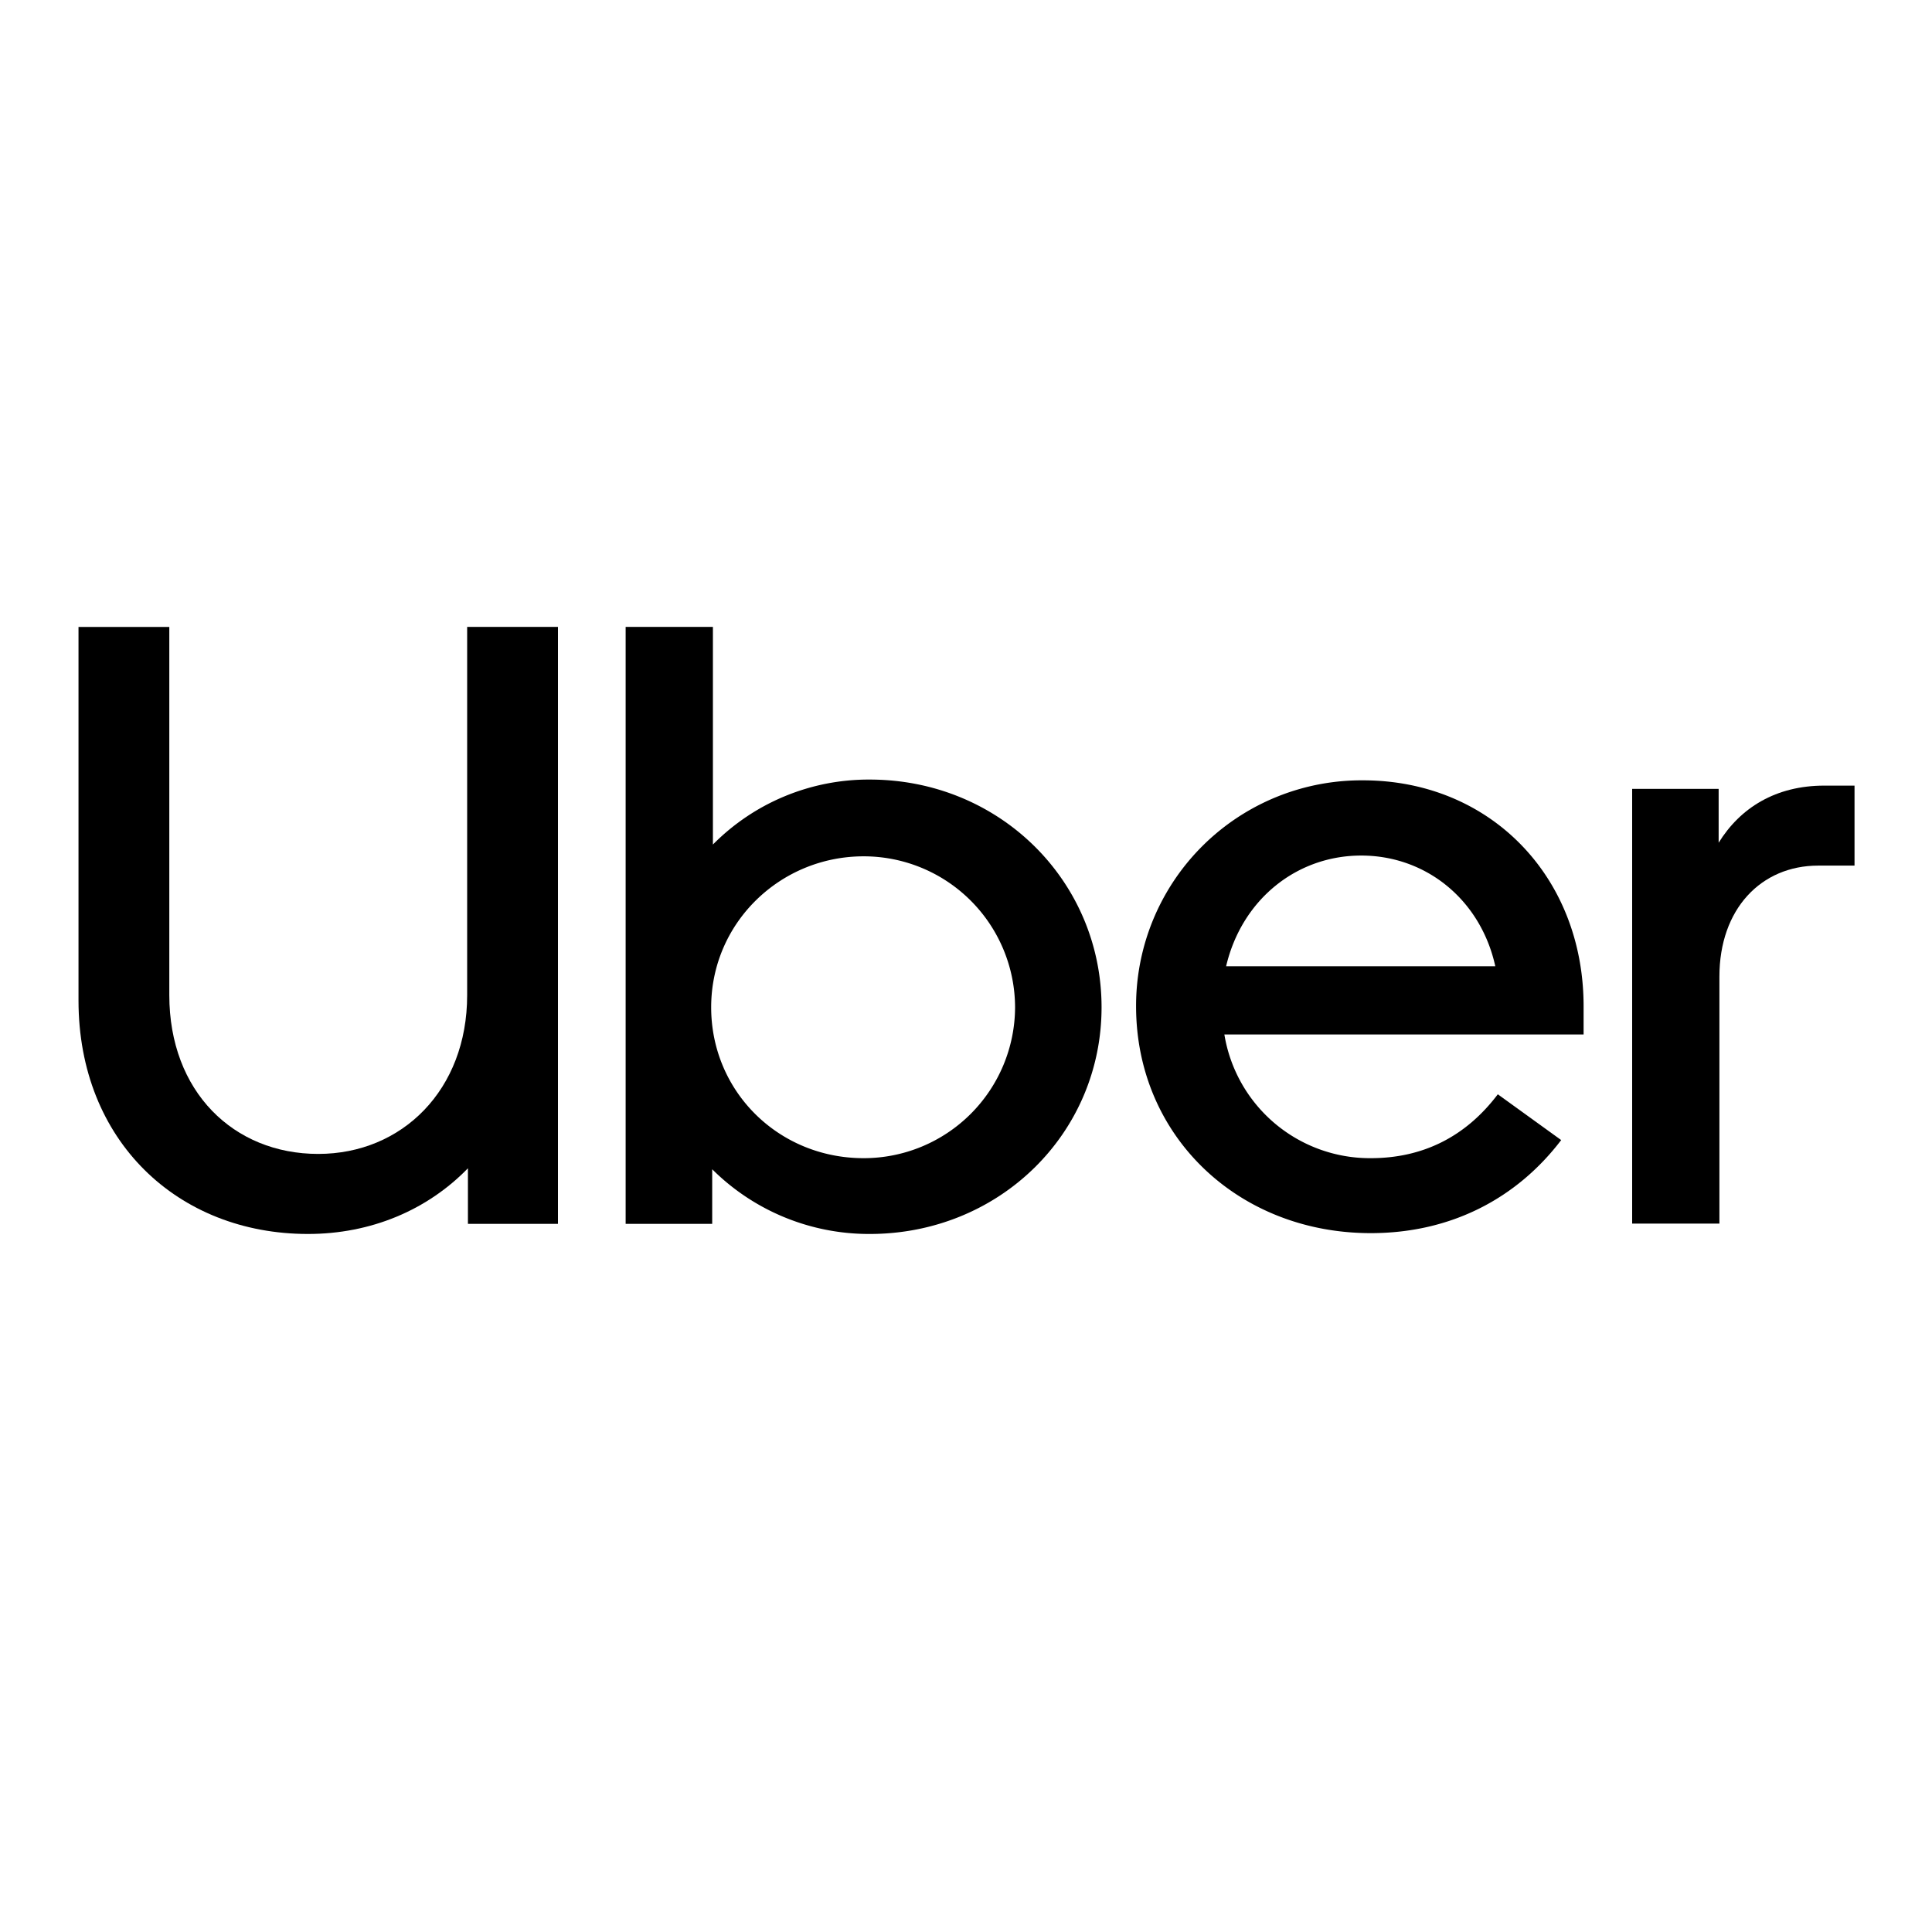
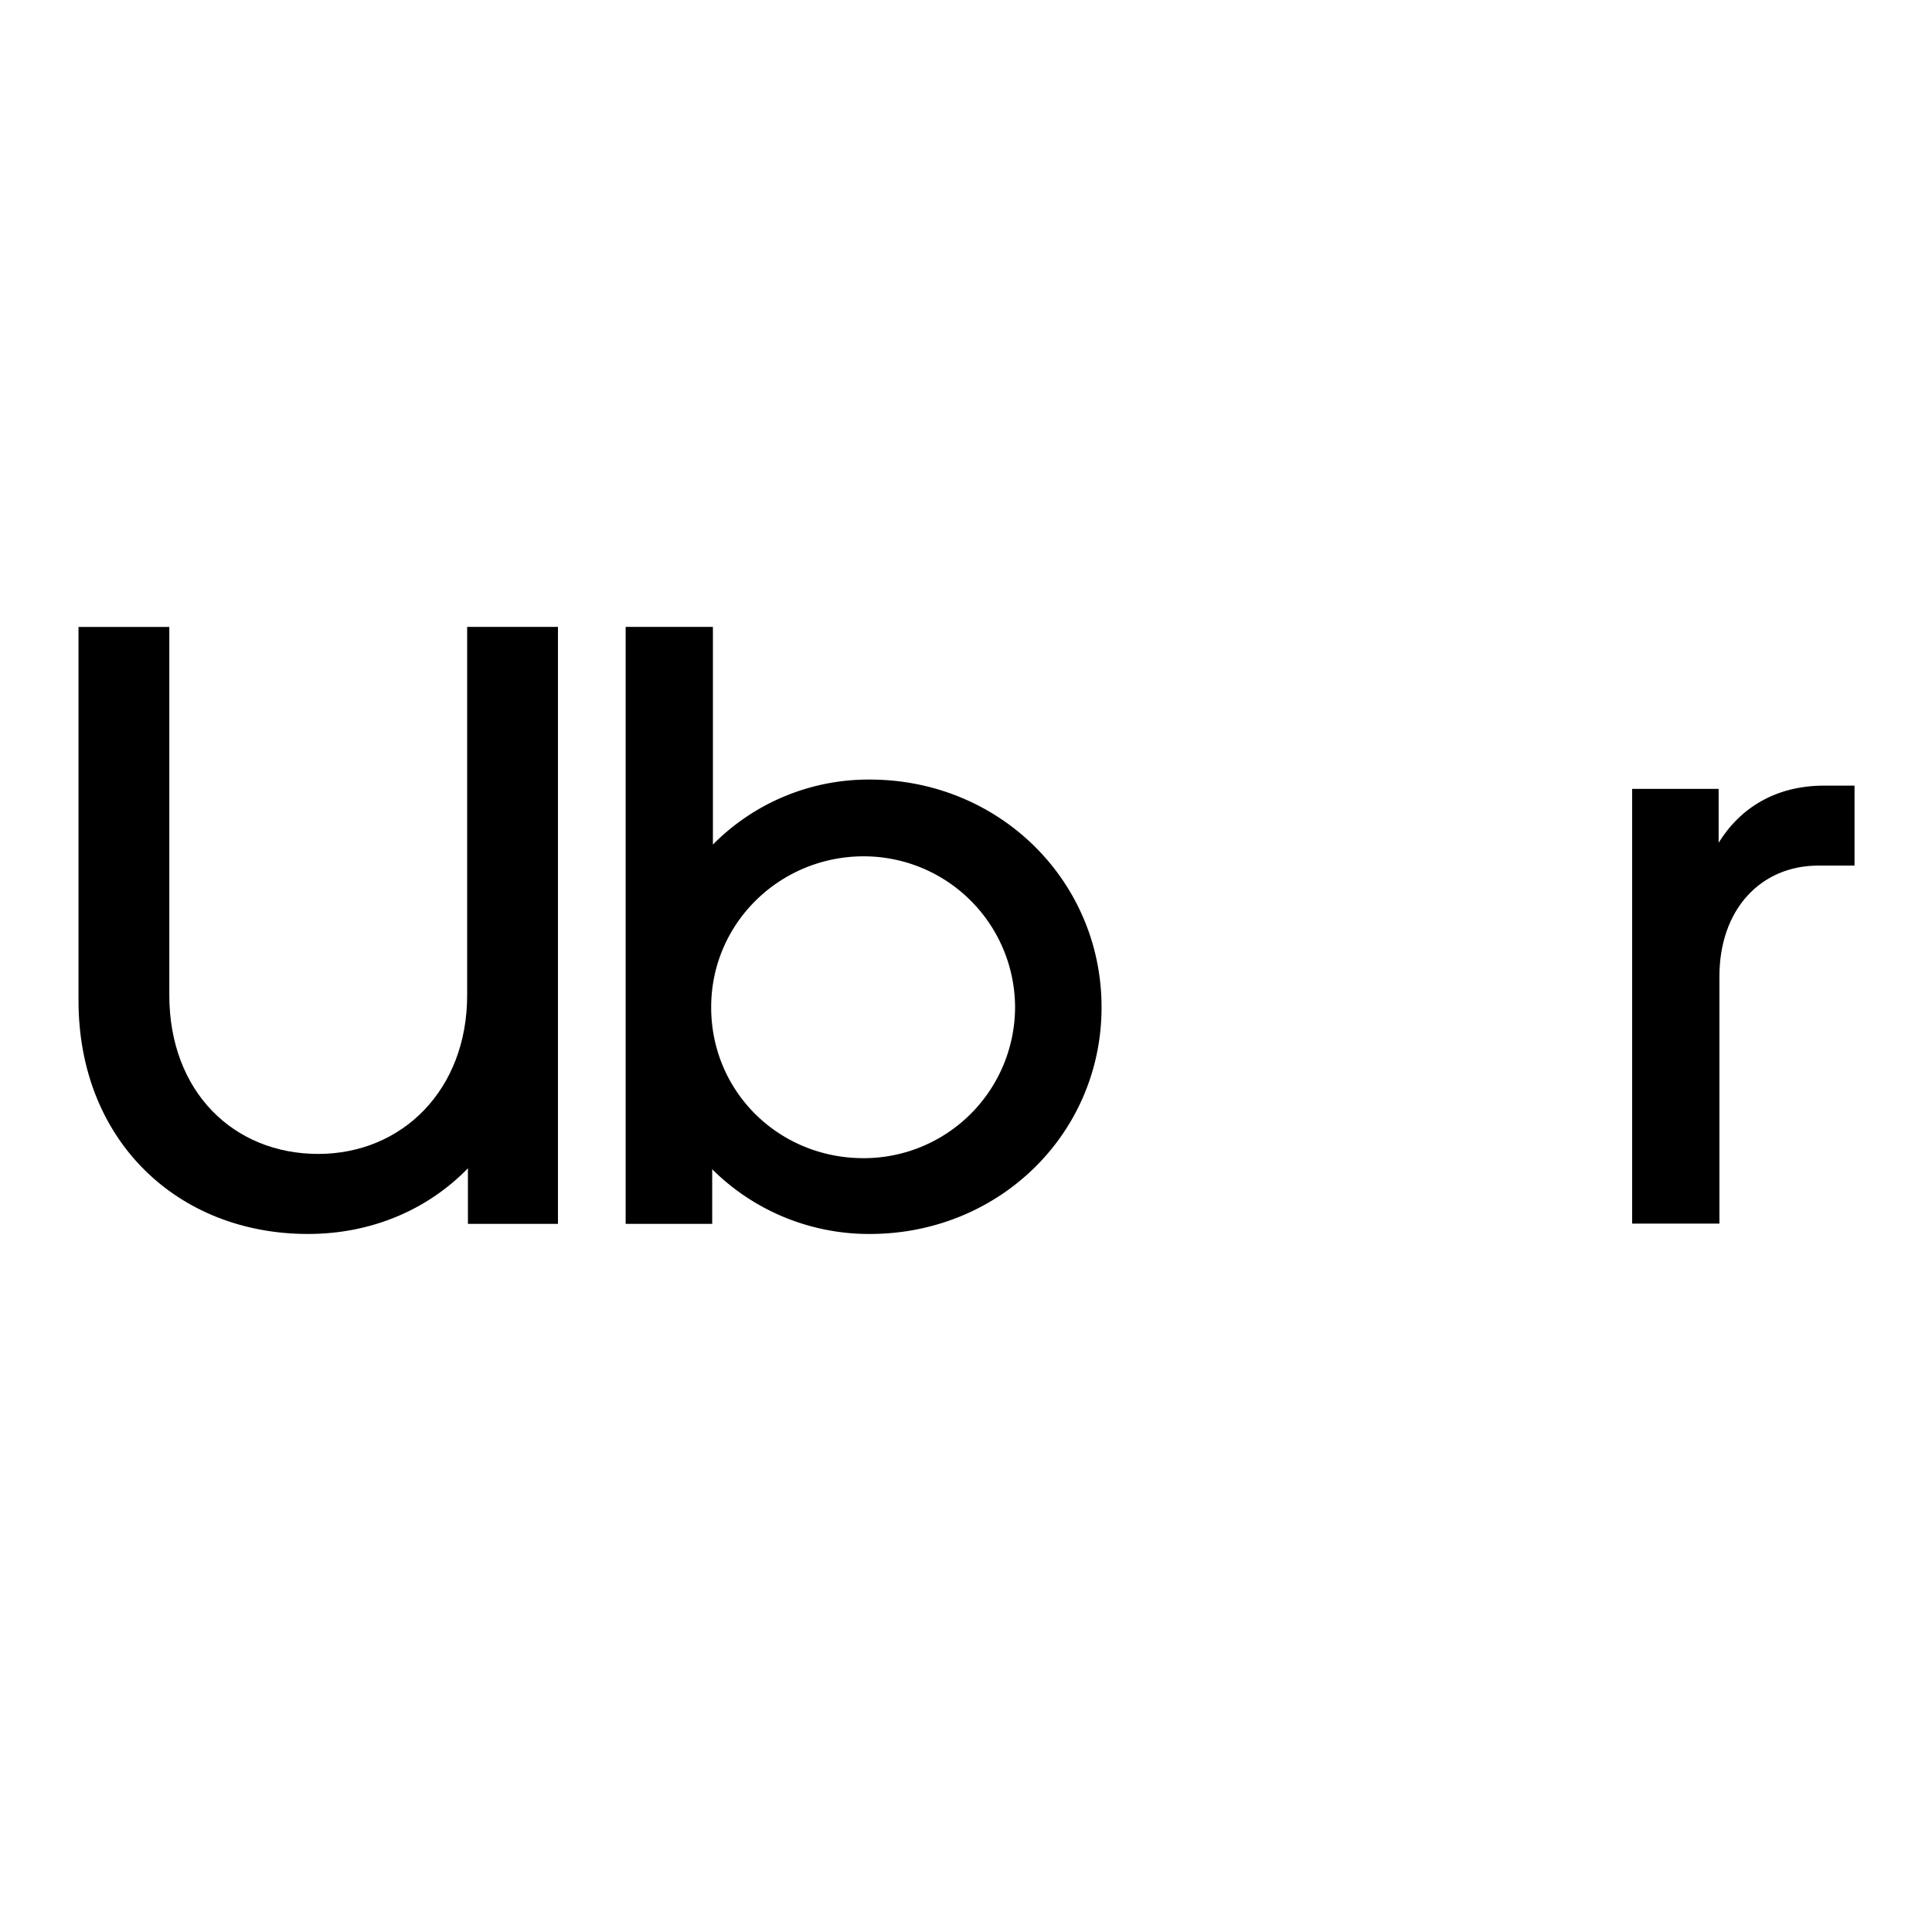
<svg xmlns="http://www.w3.org/2000/svg" width="40" height="40" version="1.0" viewBox="0 0 30 30">
  <defs>
    <clipPath id="a">
      <path d="M1.219 9.73H9v9.434H1.219Zm0 0" />
    </clipPath>
    <clipPath id="b">
      <path d="M9 9.73h9v9.434H9Zm0 0" />
    </clipPath>
    <clipPath id="c">
-       <path d="M17 12h8v7.164h-8Zm0 0" />
-     </clipPath>
+       </clipPath>
    <clipPath id="d">
      <path d="M25 12h3.8v7H25Zm0 0" />
    </clipPath>
  </defs>
  <g clip-path="url(#a)">
    <path d="M4.941 17.918c1.305 0 2.313-.996 2.313-2.465V9.734h1.41v9.27H7.266v-.863c-.63.648-1.504 1.02-2.485 1.02-2.015 0-3.562-1.442-3.562-3.626v-5.8h1.41v5.718c0 1.496.996 2.465 2.312 2.465" />
  </g>
  <g clip-path="url(#b)">
    <path d="M9.715 9.734h1.355v3.38a3.4 3.4 0 0 1 2.434-1.009c2.016 0 3.601 1.575 3.601 3.536 0 1.957-1.585 3.52-3.601 3.52a3.45 3.45 0 0 1-2.445-1.005v.848H9.715Zm3.695 8.25a2.35 2.35 0 0 0 2.352-2.343 2.35 2.35 0 0 0-2.352-2.344c-1.293 0-2.367 1.031-2.367 2.344 0 1.308 1.047 2.343 2.367 2.343" />
  </g>
  <g clip-path="url(#c)">
    <path d="M21.164 12.117c1.977 0 3.426 1.496 3.426 3.508v.438h-5.578a2.29 2.29 0 0 0 2.273 1.921c.793 0 1.465-.32 1.973-.992l.984.711c-.687.902-1.707 1.445-2.957 1.445-2.058 0-3.644-1.507-3.644-3.523a3.5 3.5 0 0 1 3.523-3.508m-2.125 2.887h4.18c-.227-1.031-1.074-1.719-2.082-1.719s-1.856.688-2.098 1.719" />
  </g>
  <g clip-path="url(#d)">
    <path d="M28.234 13.441c-.89 0-1.535.676-1.535 1.723V19h-1.355v-6.75h1.343v.836c.336-.543.887-.887 1.641-.887h.469v1.242Zm0 0" />
  </g>
</svg>